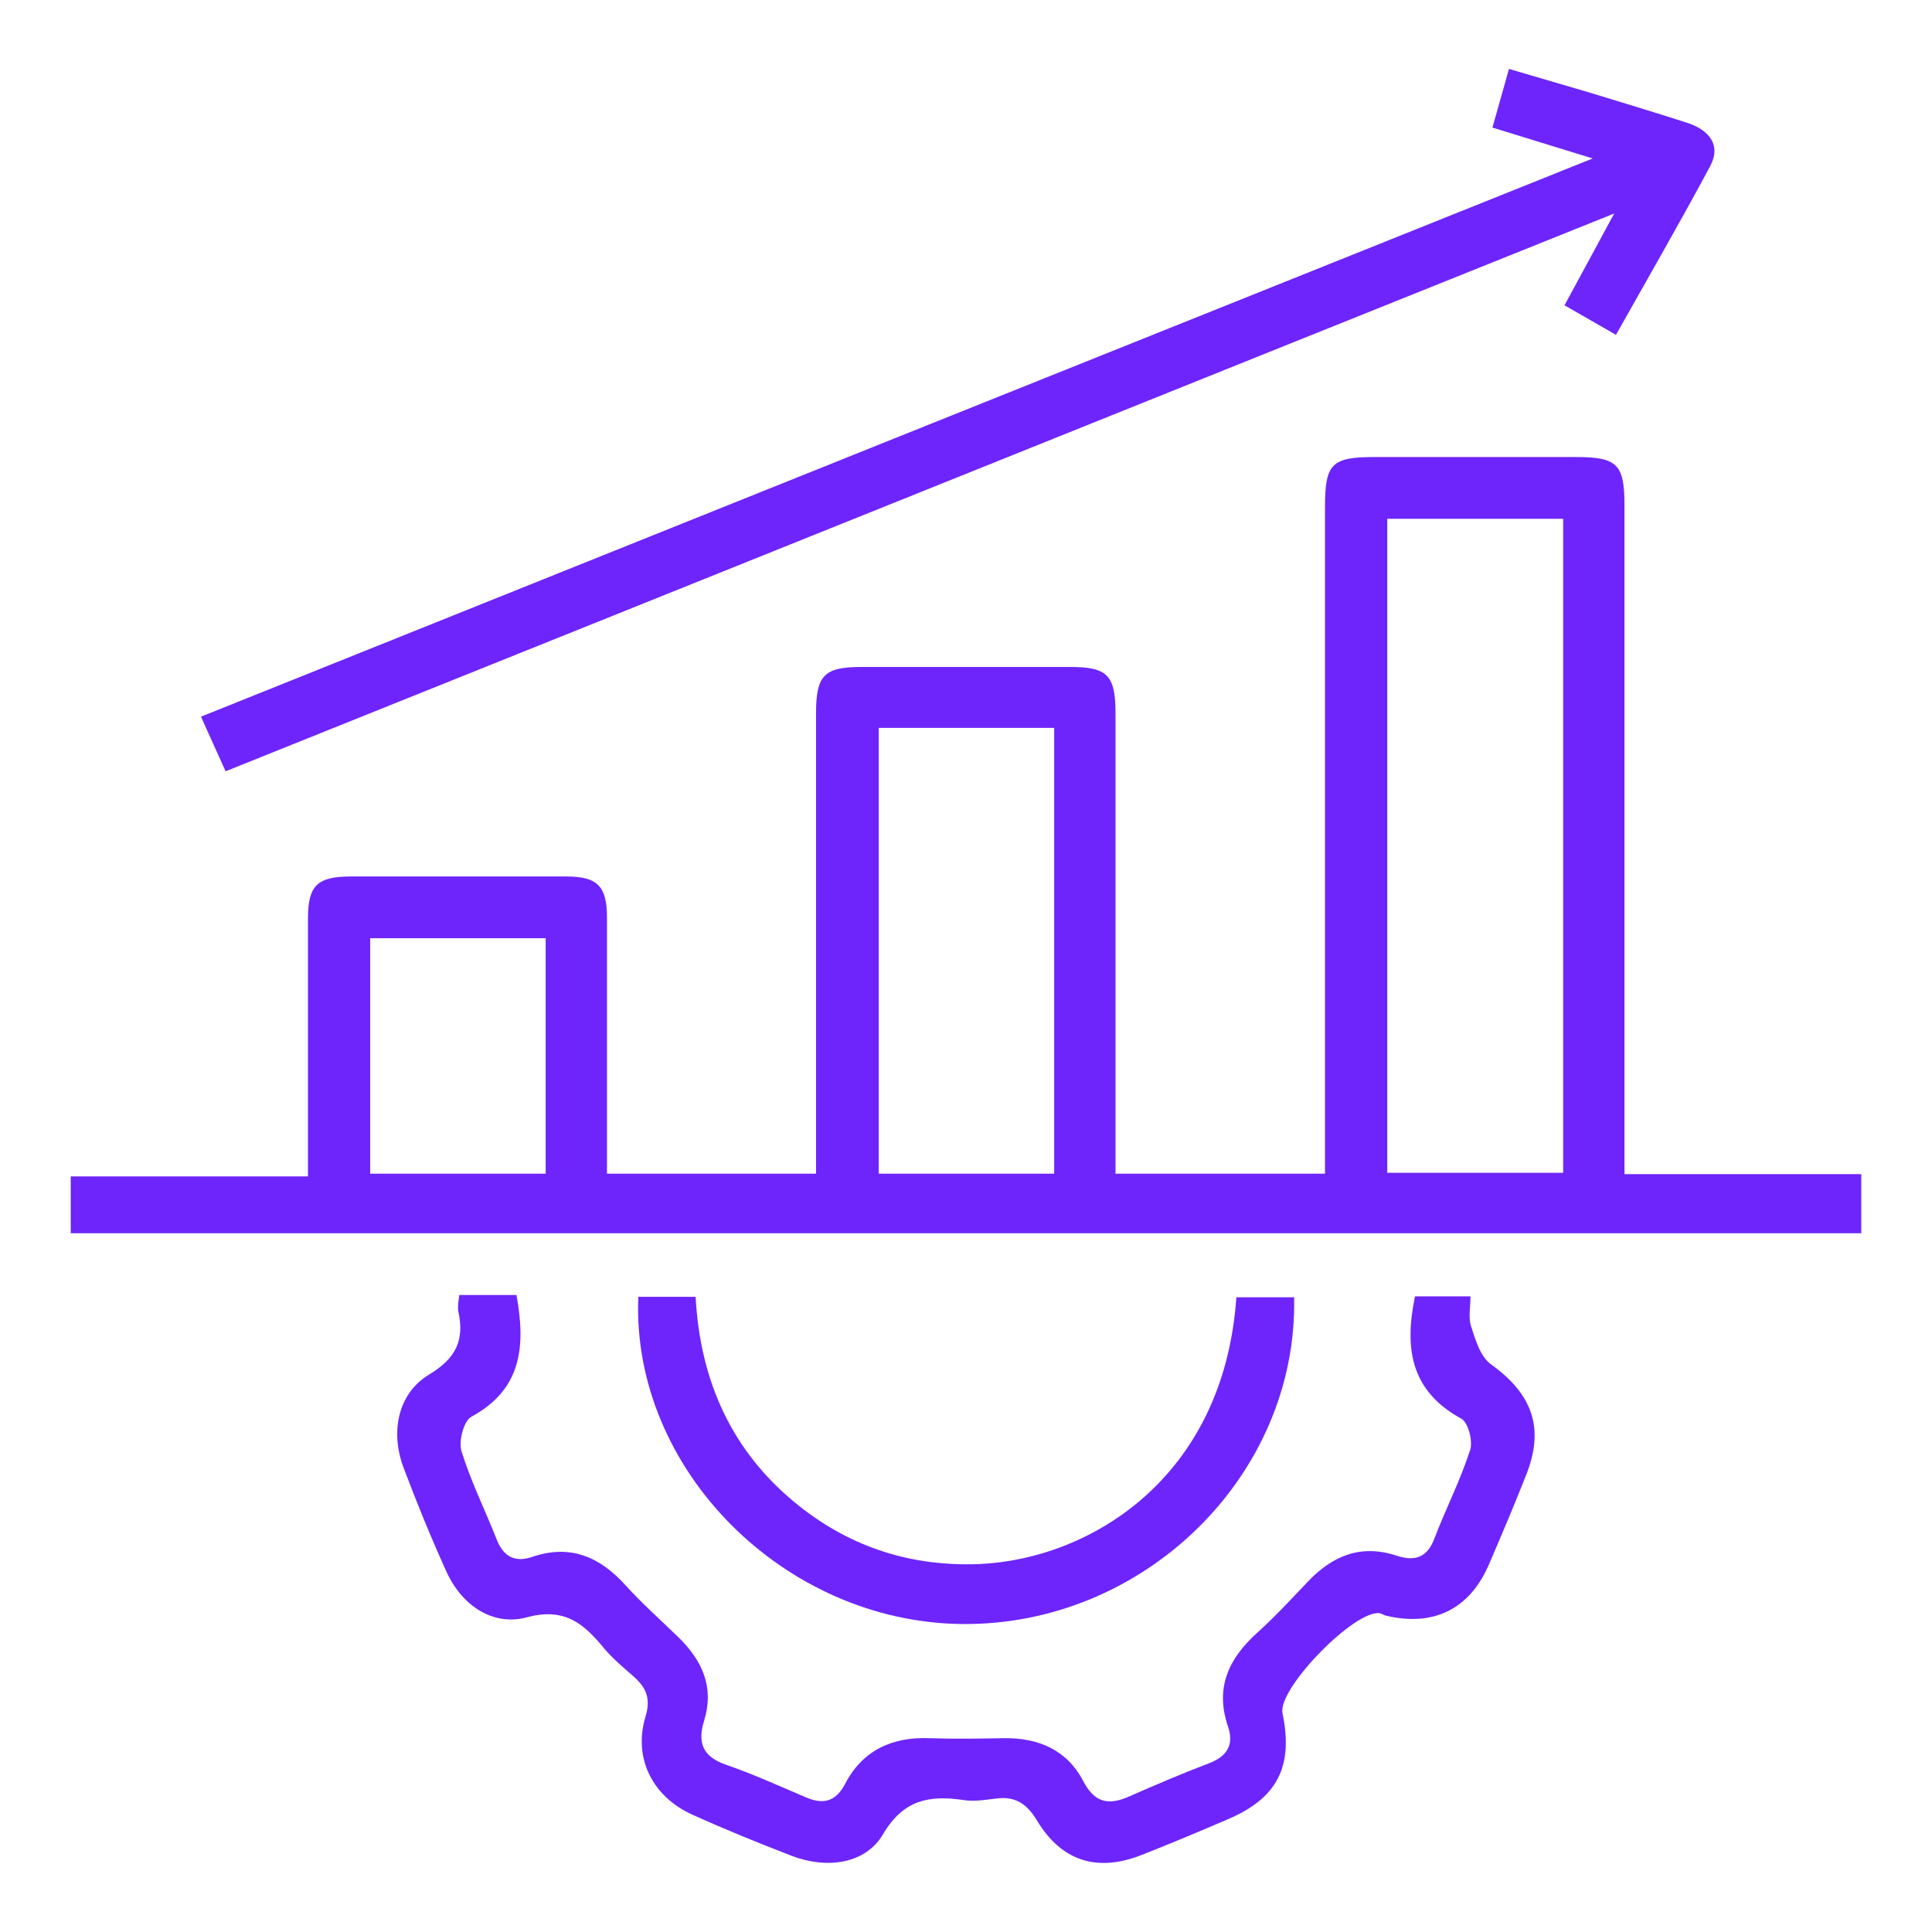
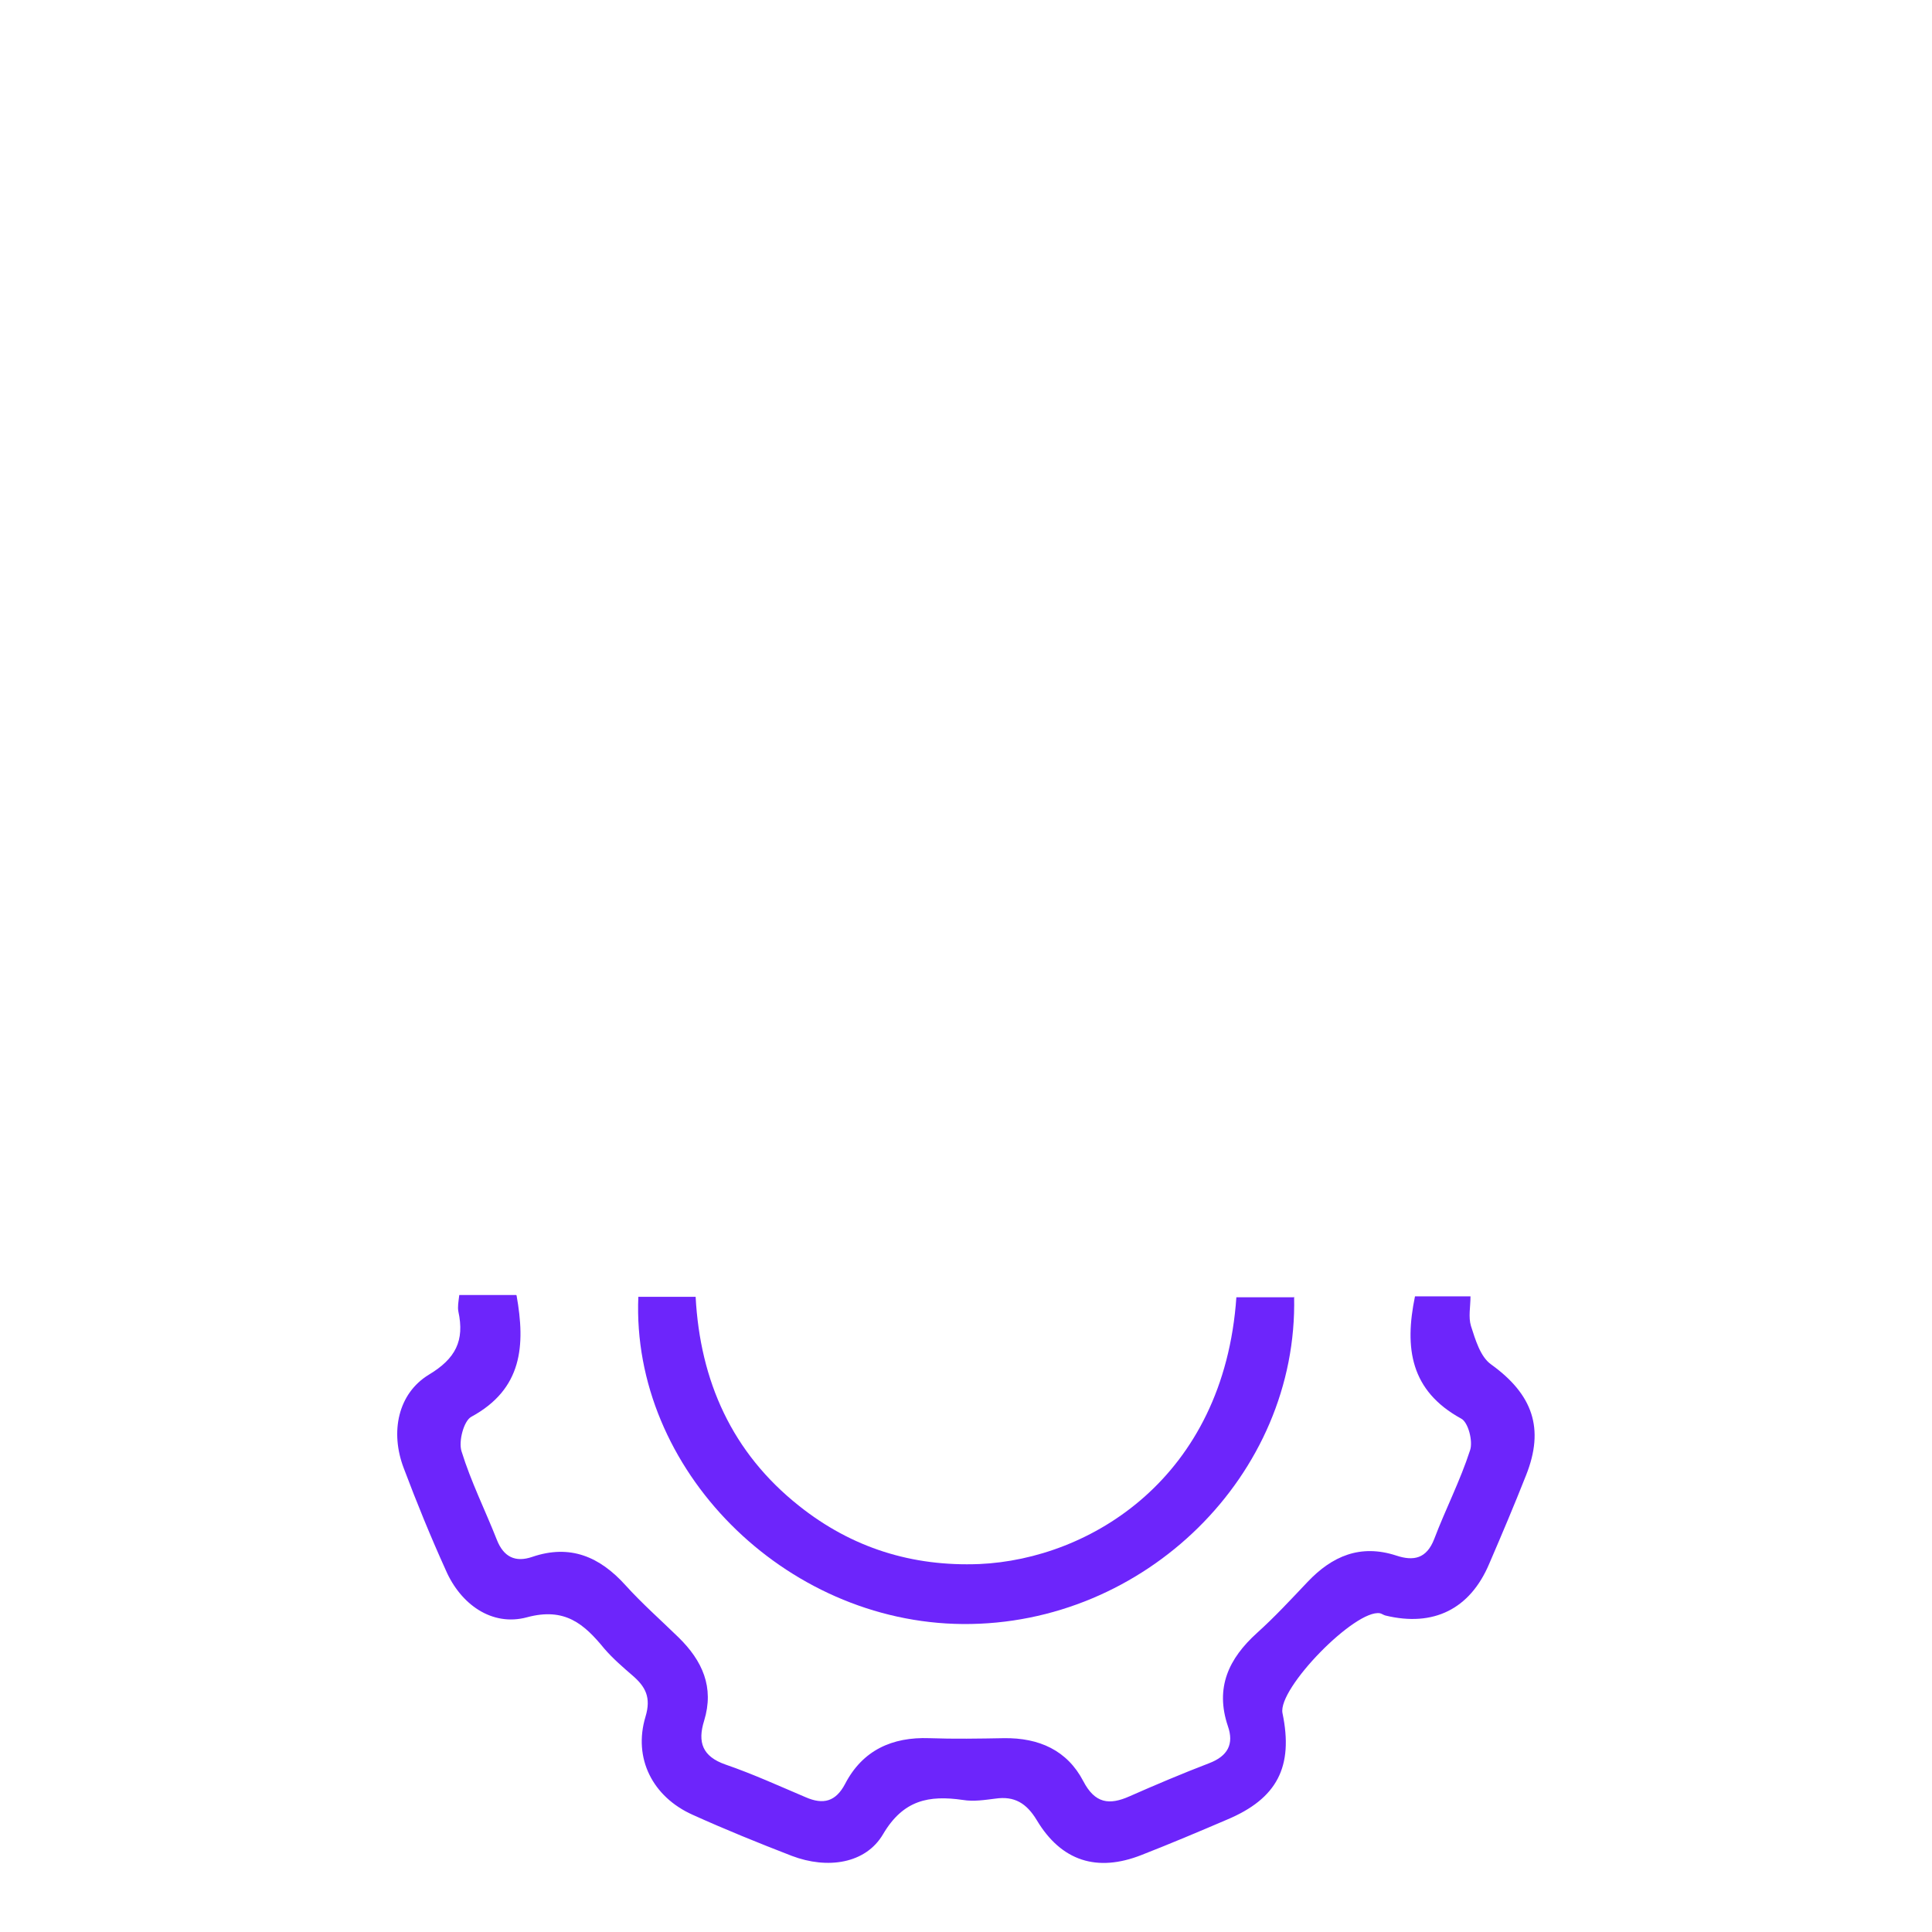
<svg xmlns="http://www.w3.org/2000/svg" id="Layer_1" data-name="Layer 1" viewBox="0 0 43.16 43.16">
  <defs>
    <style>      .cls-1 {        fill: #6d25fb;        stroke-width: 0px;      }    </style>
  </defs>
-   <path class="cls-1" d="m24.93,26.22h4.67c0-.25,0-.49,0-.72,0-4.72,0-9.44,0-14.17,0-.98.15-1.12,1.12-1.12,1.49,0,2.98,0,4.48,0,.93,0,1.09.16,1.09,1.08,0,4.72,0,9.44,0,14.17v.77h5.29v1.32H1.58v-1.27h5.3c0-.28,0-.52,0-.75,0-1.67,0-3.34,0-5.01,0-.74.21-.94.96-.94,1.6,0,3.21,0,4.81,0,.7,0,.91.22.91.92,0,1.89,0,3.78,0,5.72h4.67c0-.25,0-.49,0-.73,0-3.19,0-6.37,0-9.56,0-.84.18-1.03,1.01-1.03,1.56,0,3.12,0,4.68,0,.82,0,1,.19,1,1.03,0,3.41,0,6.81,0,10.3Zm9.99-14.63h-3.93v14.61h3.93v-14.61Zm-11.37,14.63v-9.96h-3.92v9.96h3.92Zm-11.36,0v-5.26h-3.92v5.26h3.92Z" />
  <path class="cls-1" d="m11.54,28.94c.2,1.12.13,2.09-1.01,2.71-.17.09-.29.55-.22.77.21.68.53,1.32.79,1.98.15.38.41.51.79.38.85-.29,1.51,0,2.08.63.37.41.79.78,1.19,1.17.53.52.8,1.11.57,1.86-.15.48-.04.8.48.98.61.21,1.2.48,1.79.73.39.17.67.1.88-.3.39-.75,1.05-1.05,1.88-1.02.56.02,1.11.01,1.67,0,.78-.01,1.41.27,1.77.96.26.5.58.54,1.03.34.59-.26,1.18-.51,1.78-.74.42-.16.56-.43.42-.83-.29-.86.02-1.51.65-2.08.4-.36.76-.75,1.13-1.14.55-.58,1.18-.85,1.98-.59.39.13.68.07.85-.37.25-.66.58-1.3.8-1.98.07-.2-.04-.63-.2-.71-1.13-.62-1.27-1.57-1.03-2.73h1.24c0,.23-.05.46.01.66.1.31.21.69.45.86.93.67,1.2,1.43.78,2.48-.26.66-.54,1.32-.82,1.97-.43,1.02-1.25,1.42-2.32,1.16-.04-.01-.08-.04-.12-.05-.55-.1-2.29,1.68-2.18,2.23.25,1.2-.12,1.91-1.24,2.38-.63.27-1.27.54-1.91.79-.99.39-1.79.14-2.34-.78-.23-.38-.5-.54-.92-.48-.24.03-.49.07-.73.03-.76-.11-1.33,0-1.78.76-.39.67-1.25.79-2.04.49-.75-.29-1.49-.59-2.22-.92-.89-.4-1.33-1.26-1.05-2.19.13-.43,0-.67-.29-.92-.22-.19-.44-.38-.63-.6-.45-.55-.88-.93-1.73-.7-.78.21-1.48-.29-1.81-1.05-.34-.75-.65-1.51-.94-2.28-.31-.81-.13-1.67.56-2.09.6-.36.8-.76.66-1.41-.02-.1,0-.21.02-.37h1.27Z" />
-   <path class="cls-1" d="m35.58,3.54c-.85-.26-1.52-.47-2.24-.69.12-.43.23-.82.37-1.31.64.19,1.24.36,1.84.54.72.22,1.45.44,2.16.67.47.16.75.49.49.97-.67,1.25-1.38,2.48-2.1,3.76-.4-.23-.75-.43-1.15-.66.34-.63.68-1.25,1.11-2.05-10.42,4.18-20.68,8.31-31.02,12.46-.18-.4-.35-.77-.55-1.22C14.83,11.86,25.12,7.73,35.58,3.54Z" />
  <path class="cls-1" d="m28.91,28.97c.09,3.98-3.34,7.34-7.4,7.31-3.99-.03-7.41-3.46-7.25-7.31h1.28c.1,1.88.81,3.48,2.31,4.67,1.18.94,2.53,1.36,4.03,1.3,2.47-.11,5.46-1.92,5.74-5.96h1.28Z" />
</svg>